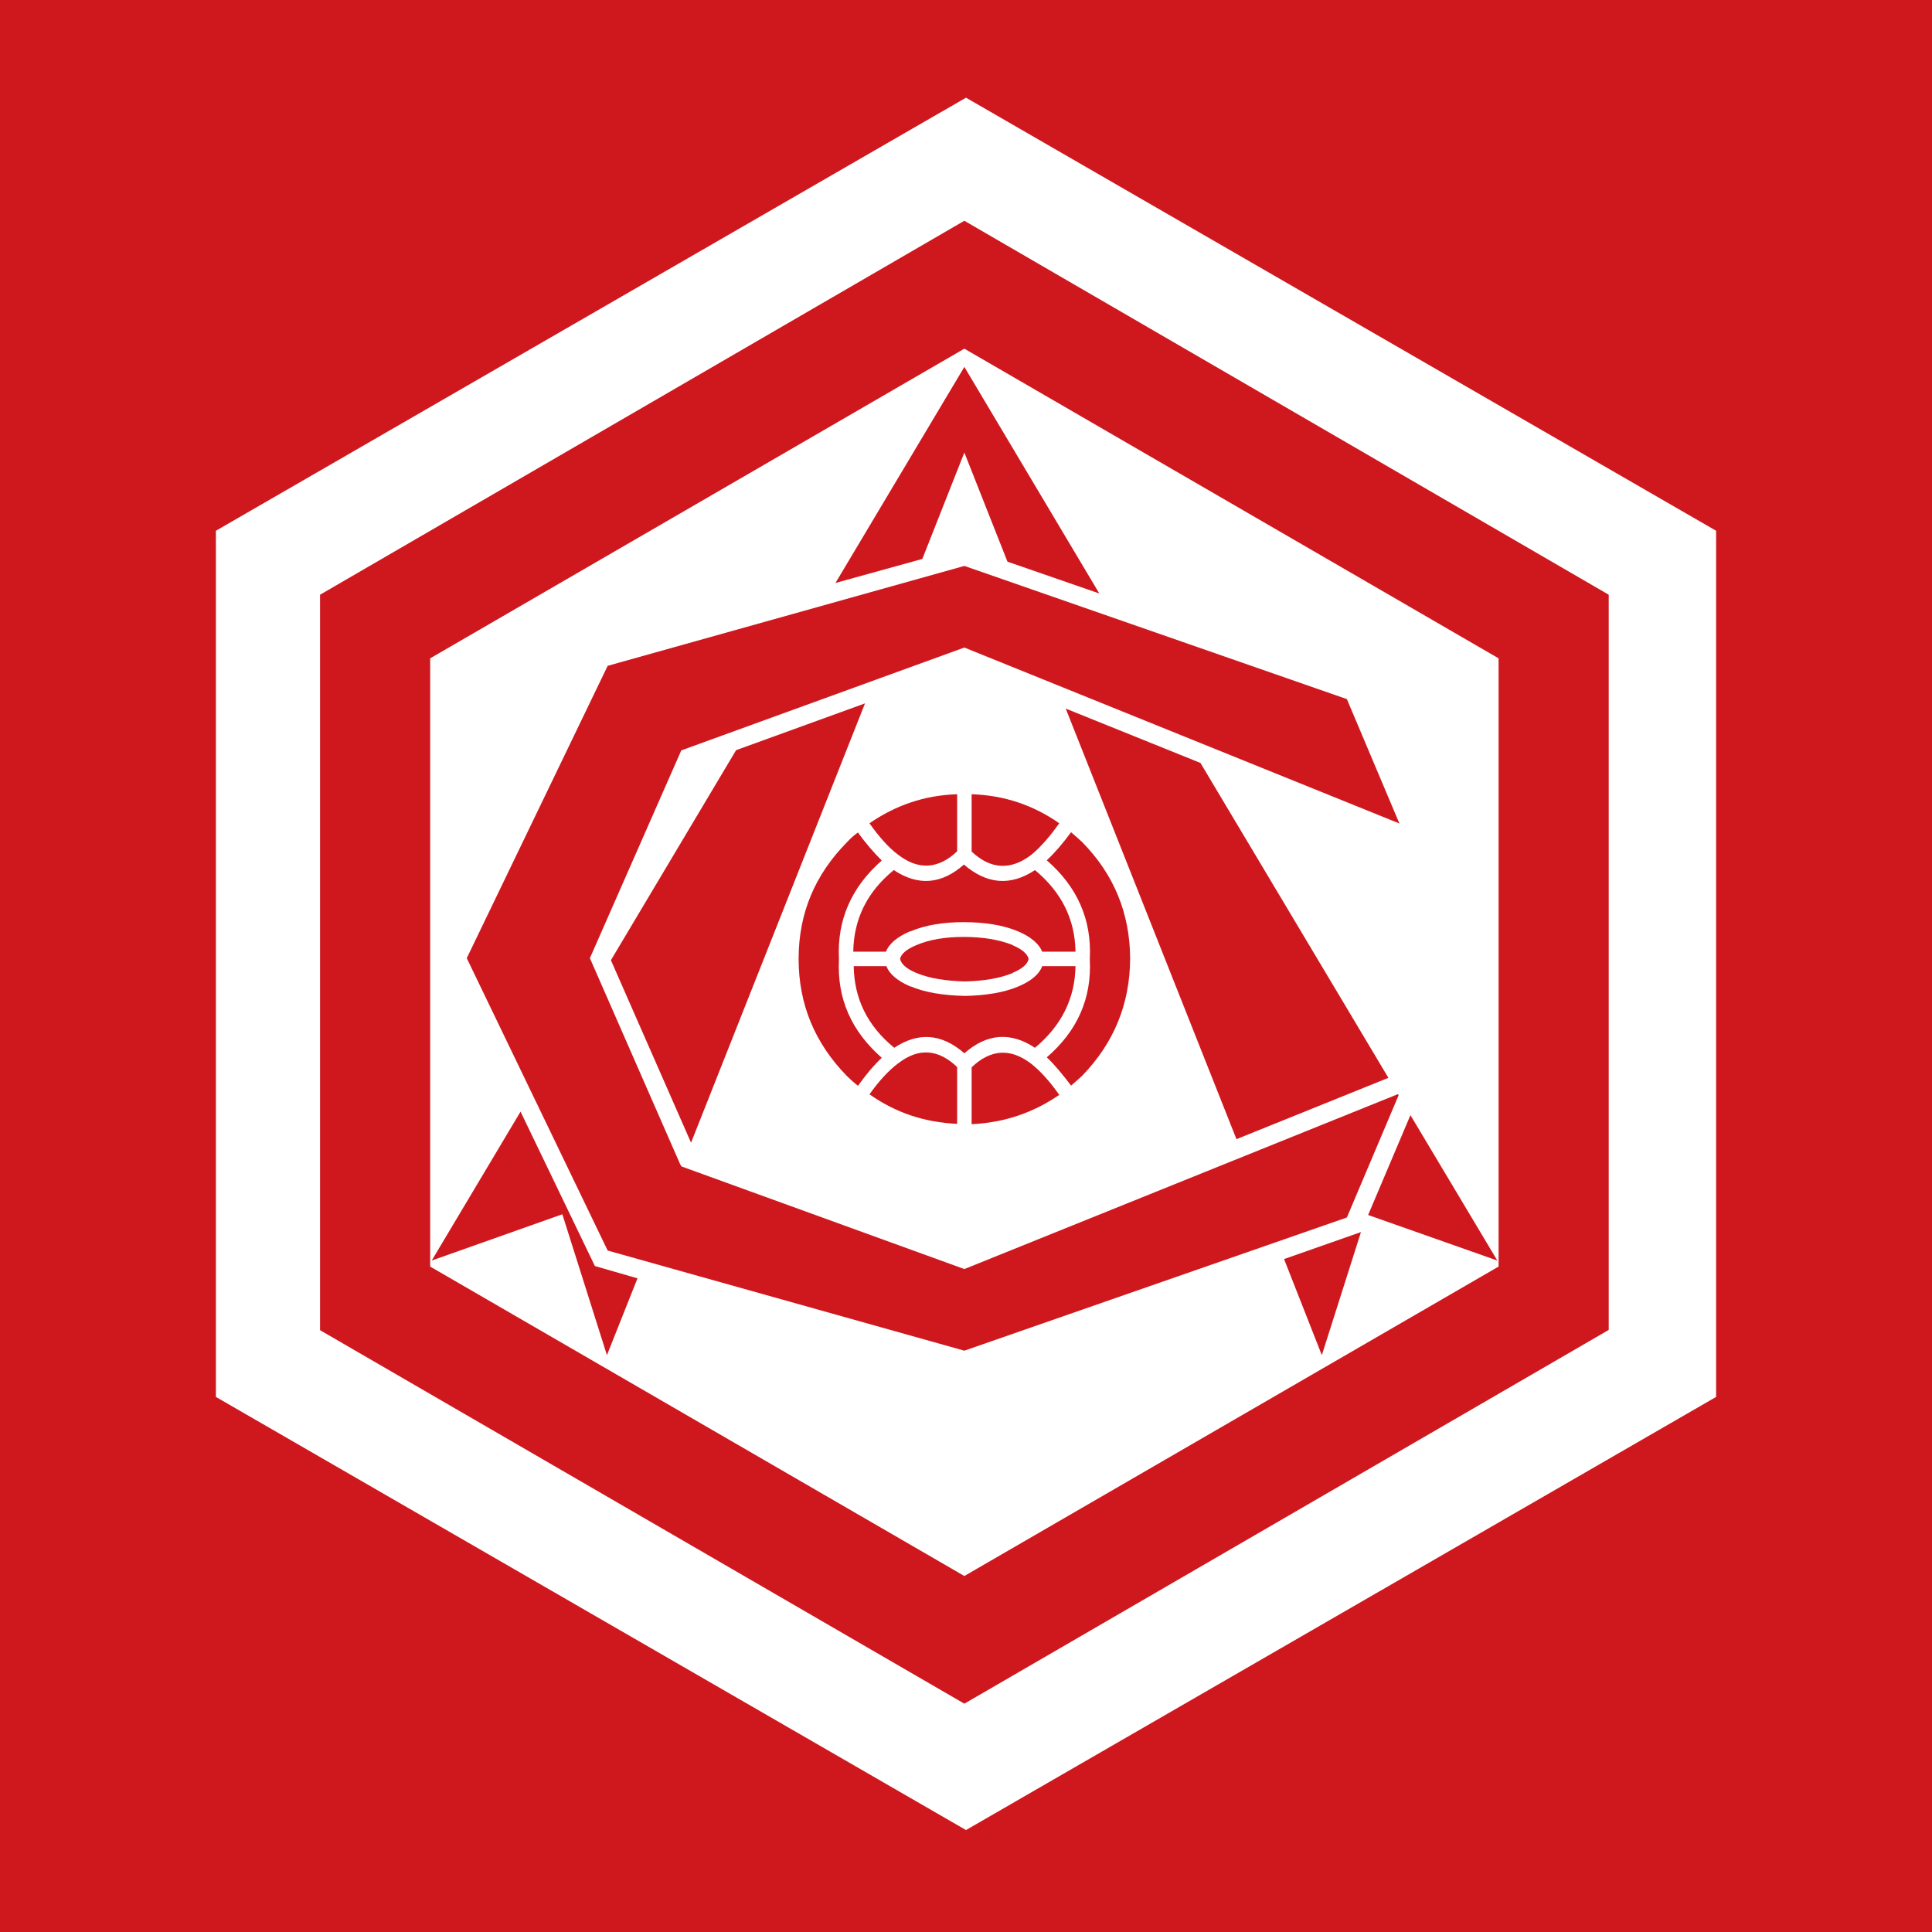
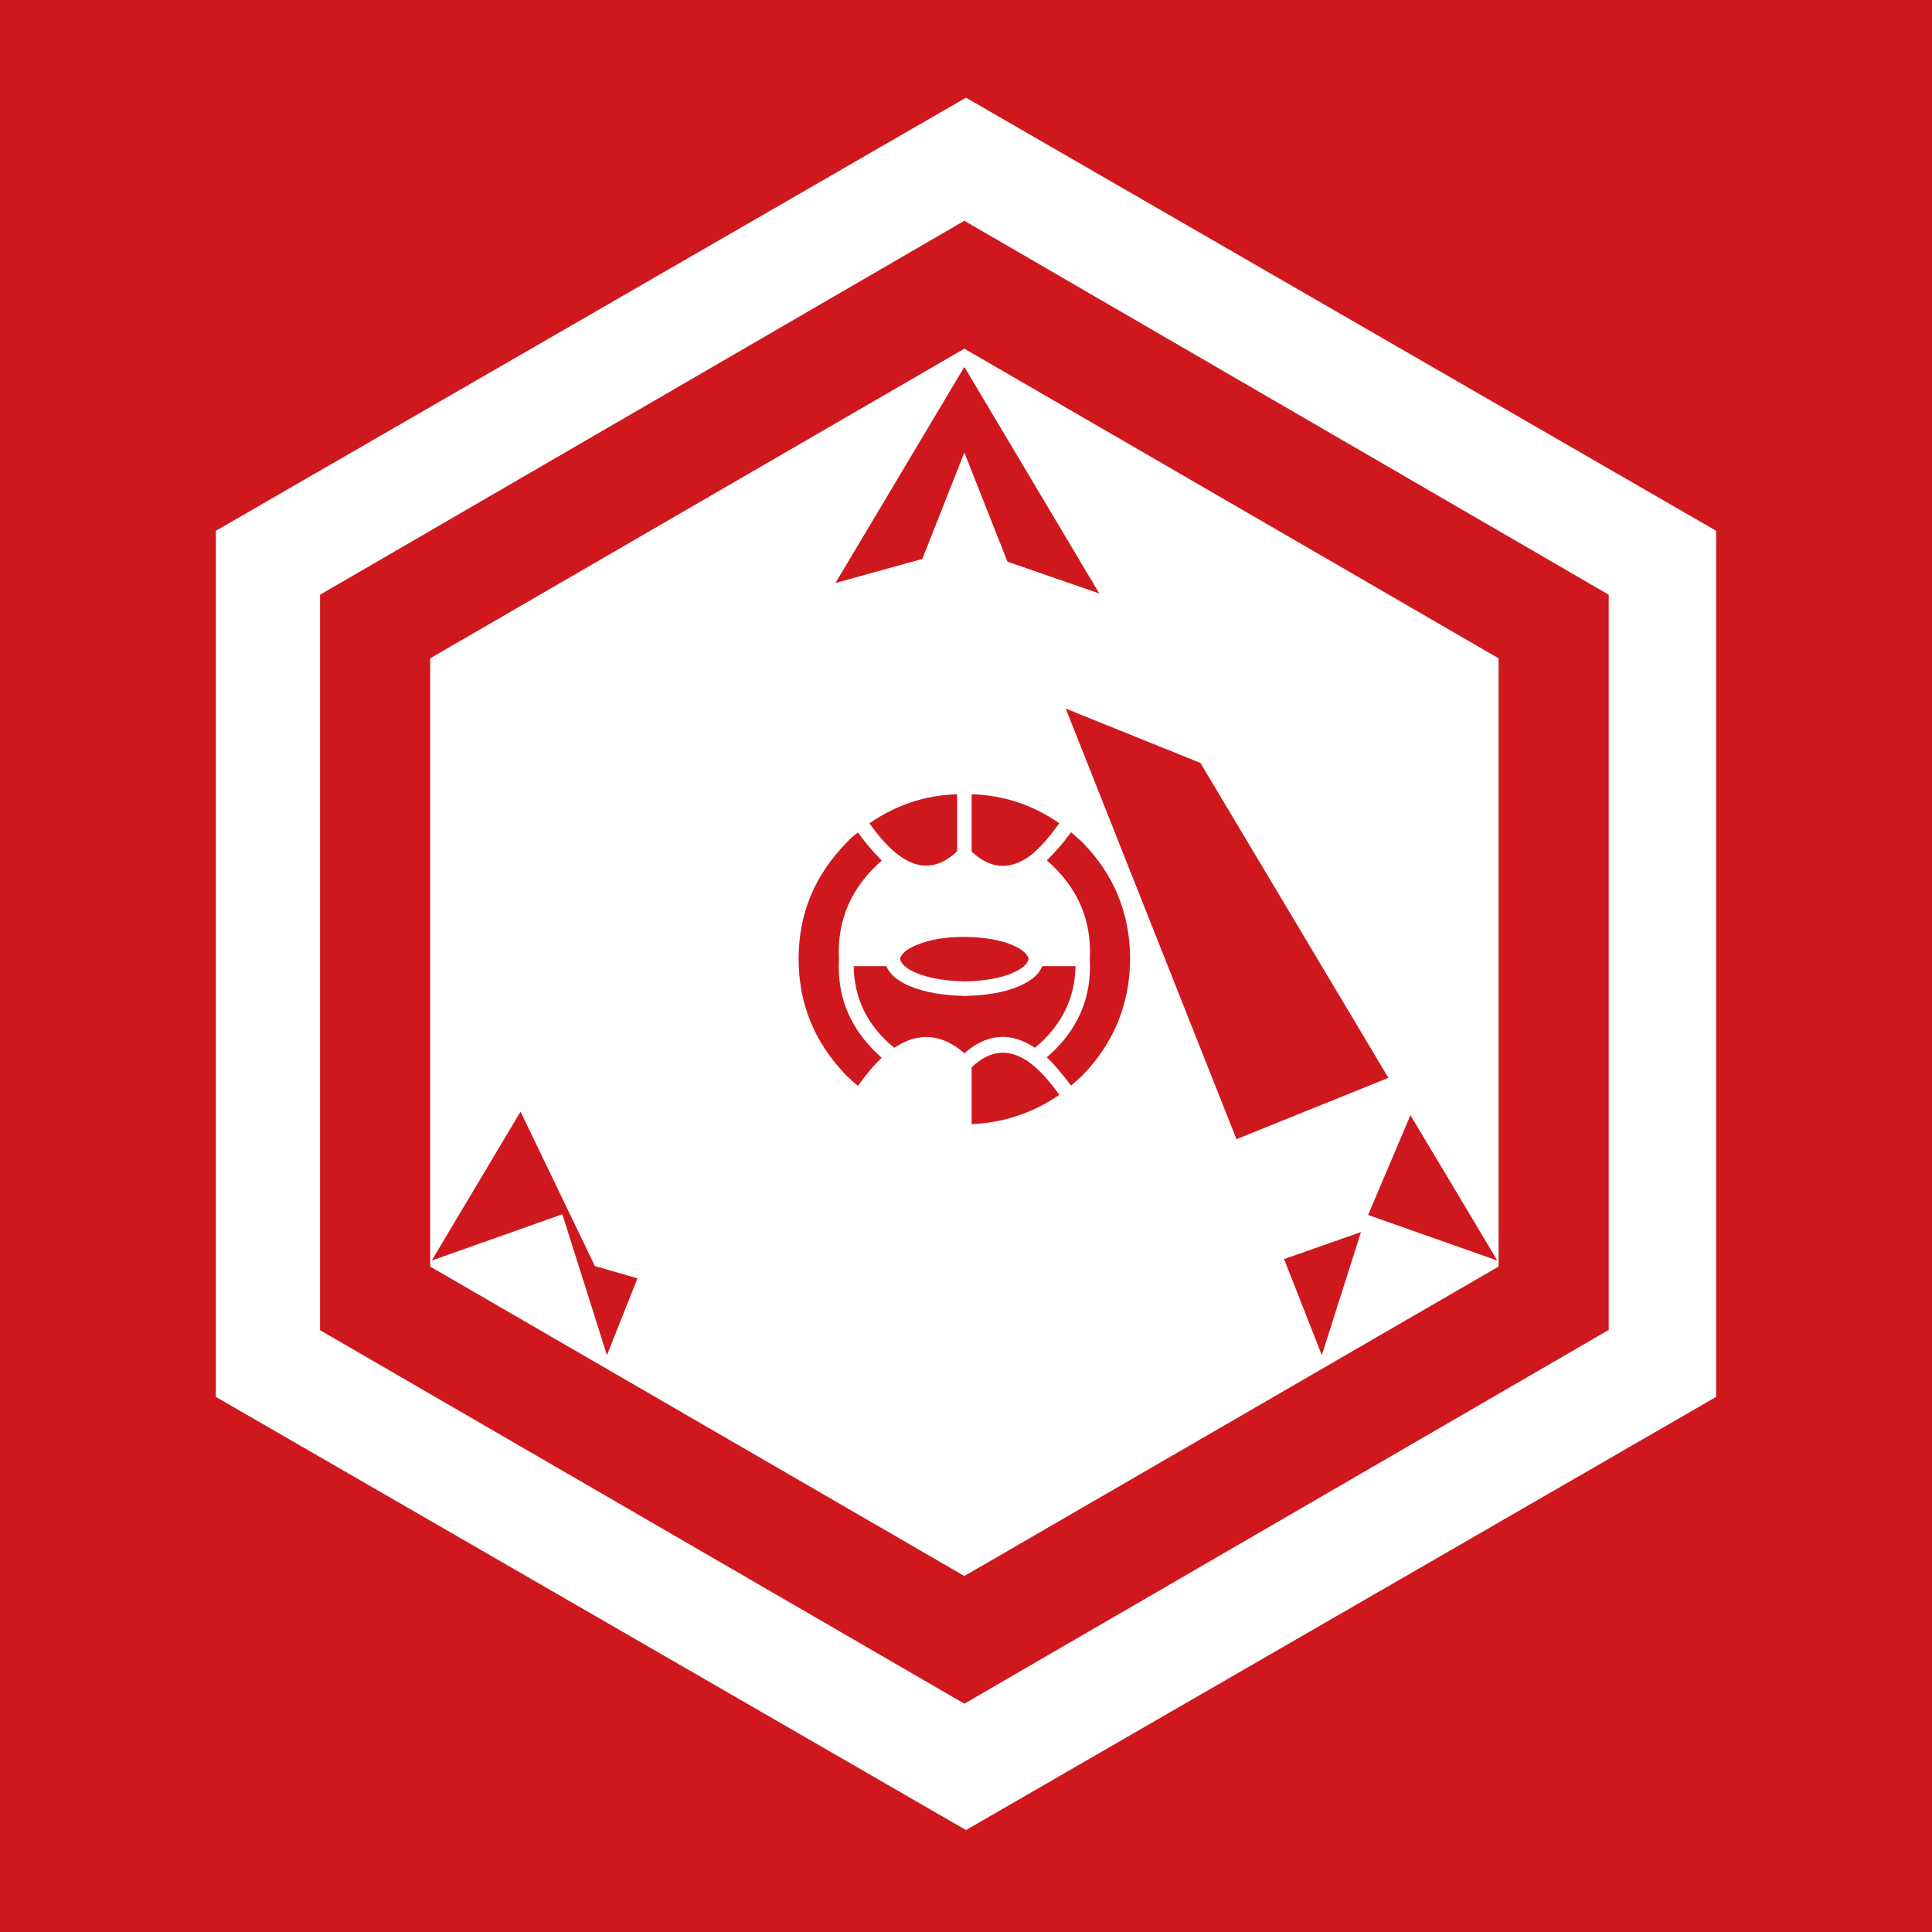
<svg xmlns="http://www.w3.org/2000/svg" id="Art_Deco_Crest" viewBox="0 0 340.16 340.16">
  <defs>
    <style>.cls-1{fill:#fff;}.cls-2{fill:#ce181e;}</style>
  </defs>
  <rect class="cls-2" width="340.16" height="340.16" />
  <g id="Group">
    <g id="Border">
      <path id="Background" class="cls-1" d="M166.02,19.54L38.01,93.45V245.95l132.07,76.26,132.07-76.26V93.45L170.08,17.2l-4.06,2.35Z" />
      <path id="path9" class="cls-2" d="M283.24,234.15V104.71L169.79,38.87,56.35,104.71V234.2l113.44,65.76,113.44-65.8Z" />
      <polygon id="polygon11" class="cls-1" points="263.85 115.91 169.79 61.39 75.74 115.91 75.74 223 169.79 277.48 263.85 223 263.85 115.91" />
    </g>
    <g id="F">
      <path id="path17" class="cls-2" d="M171.07,139.84c5.77,.18,10.89,1.94,15.43,5.11-1.72,2.42-3.35,4.28-4.98,5.6-3.61,2.73-7.14,2.51-10.45-.62v-10.09h0Z" />
      <path id="path21" class="cls-2" d="M153.09,144.95c4.54-3.13,9.65-4.94,15.43-5.11v10.05c-3.31,3.13-6.79,3.35-10.36,.62-1.72-1.28-3.39-3.17-5.07-5.55h0Z" />
-       <path id="path23" class="cls-2" d="M182.22,153.19c4.67,3.88,7.05,8.64,7.14,14.37h-5.86c-.53-1.32-1.94-2.6-4.23-3.57-2.6-1.1-5.82-1.63-9.65-1.63-3.61,0-6.74,.53-9.34,1.63h-.09c-2.25,.97-3.7,2.2-4.19,3.57h-5.77c.09-5.69,2.38-10.49,7.14-14.37,4.28,2.86,8.42,2.51,12.34-.97,4.05,3.48,8.2,3.83,12.52,.97Z" />
      <path id="path25" class="cls-2" d="M191.88,168.92v-.13c.35-6.88-2.2-12.65-7.58-17.32,1.37-1.28,2.78-2.91,4.28-4.94,.62,.53,1.28,1.1,1.94,1.72,5.64,5.73,8.42,12.56,8.46,20.54-.04,7.98-2.86,14.85-8.46,20.63-.62,.57-1.28,1.15-1.94,1.72-1.5-1.98-2.91-3.7-4.28-4.98,5.38-4.63,7.93-10.36,7.58-17.23h0Z" />
      <path id="path27" class="cls-2" d="M183.5,170.11h5.86c-.09,5.69-2.47,10.49-7.14,14.37-4.32-2.86-8.46-2.51-12.43,.97-3.97-3.48-8.11-3.79-12.34-.97-4.76-3.88-7.05-8.68-7.14-14.37h5.77c.48,1.37,1.94,2.6,4.19,3.57h.09c2.51,1.06,5.77,1.59,9.56,1.67,3.66-.09,6.79-.57,9.39-1.67,2.29-.97,3.7-2.2,4.19-3.57h0Z" />
      <path id="path29" class="cls-2" d="M161.33,166.41c2.25-.97,5.02-1.45,8.33-1.45s6.3,.48,8.68,1.45h-.09c1.72,.71,2.64,1.54,2.86,2.42-.18,.93-1.15,1.76-2.86,2.47h.09c-2.34,.97-5.11,1.41-8.42,1.5-3.39-.09-6.26-.53-8.59-1.5-1.72-.71-2.64-1.54-2.86-2.47,.18-.88,1.15-1.72,2.86-2.42Z" />
-       <path id="path31" class="cls-2" d="M158.16,187.21c3.57-2.78,7.05-2.51,10.36,.66v10c-5.77-.26-10.89-1.98-15.43-5.2,1.67-2.34,3.35-4.19,5.07-5.47Z" />
      <path id="path33" class="cls-2" d="M171.07,197.92v-10c3.31-3.17,6.79-3.44,10.45-.66,1.63,1.28,3.31,3.13,4.98,5.51-4.54,3.13-9.65,4.89-15.43,5.16Z" />
      <path id="path35" class="cls-2" d="M151.06,191.18c-.71-.57-1.37-1.15-1.94-1.72-5.64-5.77-8.51-12.6-8.51-20.63s2.86-14.81,8.51-20.54c.57-.62,1.23-1.23,1.94-1.72,1.41,1.98,2.86,3.61,4.19,4.94-5.33,4.67-7.89,10.45-7.54,17.32v.13c-.35,6.88,2.2,12.6,7.54,17.28-1.32,1.23-2.78,2.95-4.19,4.94Z" />
    </g>
    <g id="AC">
-       <polygon id="polygon13" class="cls-2" points="106.99 220.18 82.18 168.7 106.99 117.23 169.79 99.64 237.14 123.09 246.39 144.99 169.79 114.01 119.95 132.12 103.86 168.7 119.73 204.93 119.99 205.37 169.79 223.44 246.13 192.64 246.26 192.81 237.14 214.36 169.79 237.81 106.99 220.18" />
-       <polygon id="polygon15" class="cls-2" points="129.6 132.08 152.3 123.84 121.67 201.19 107.56 169.06 129.6 132.08" />
      <polygon id="polygon19" class="cls-2" points="193.55 104.49 177.38 98.89 169.79 79.68 162.39 98.41 147.1 102.64 169.79 64.6 193.55 104.49" />
      <polygon id="polygon37" class="cls-2" points="112.24 225.07 106.86 238.6 99.01 213.79 76.01 221.94 91.65 195.72 104.74 222.91 112.24 225.07" />
      <polygon id="polygon39" class="cls-2" points="244.45 189.77 217.7 200.57 187.64 124.76 211.36 134.33 244.45 189.77" />
      <polygon id="polygon41" class="cls-2" points="239.61 216.96 232.73 238.6 226.08 221.68 239.52 216.96 239.61 216.96" />
      <polygon id="polygon43" class="cls-2" points="248.33 196.34 263.63 221.94 240.88 213.92 248.33 196.34" />
    </g>
  </g>
</svg>